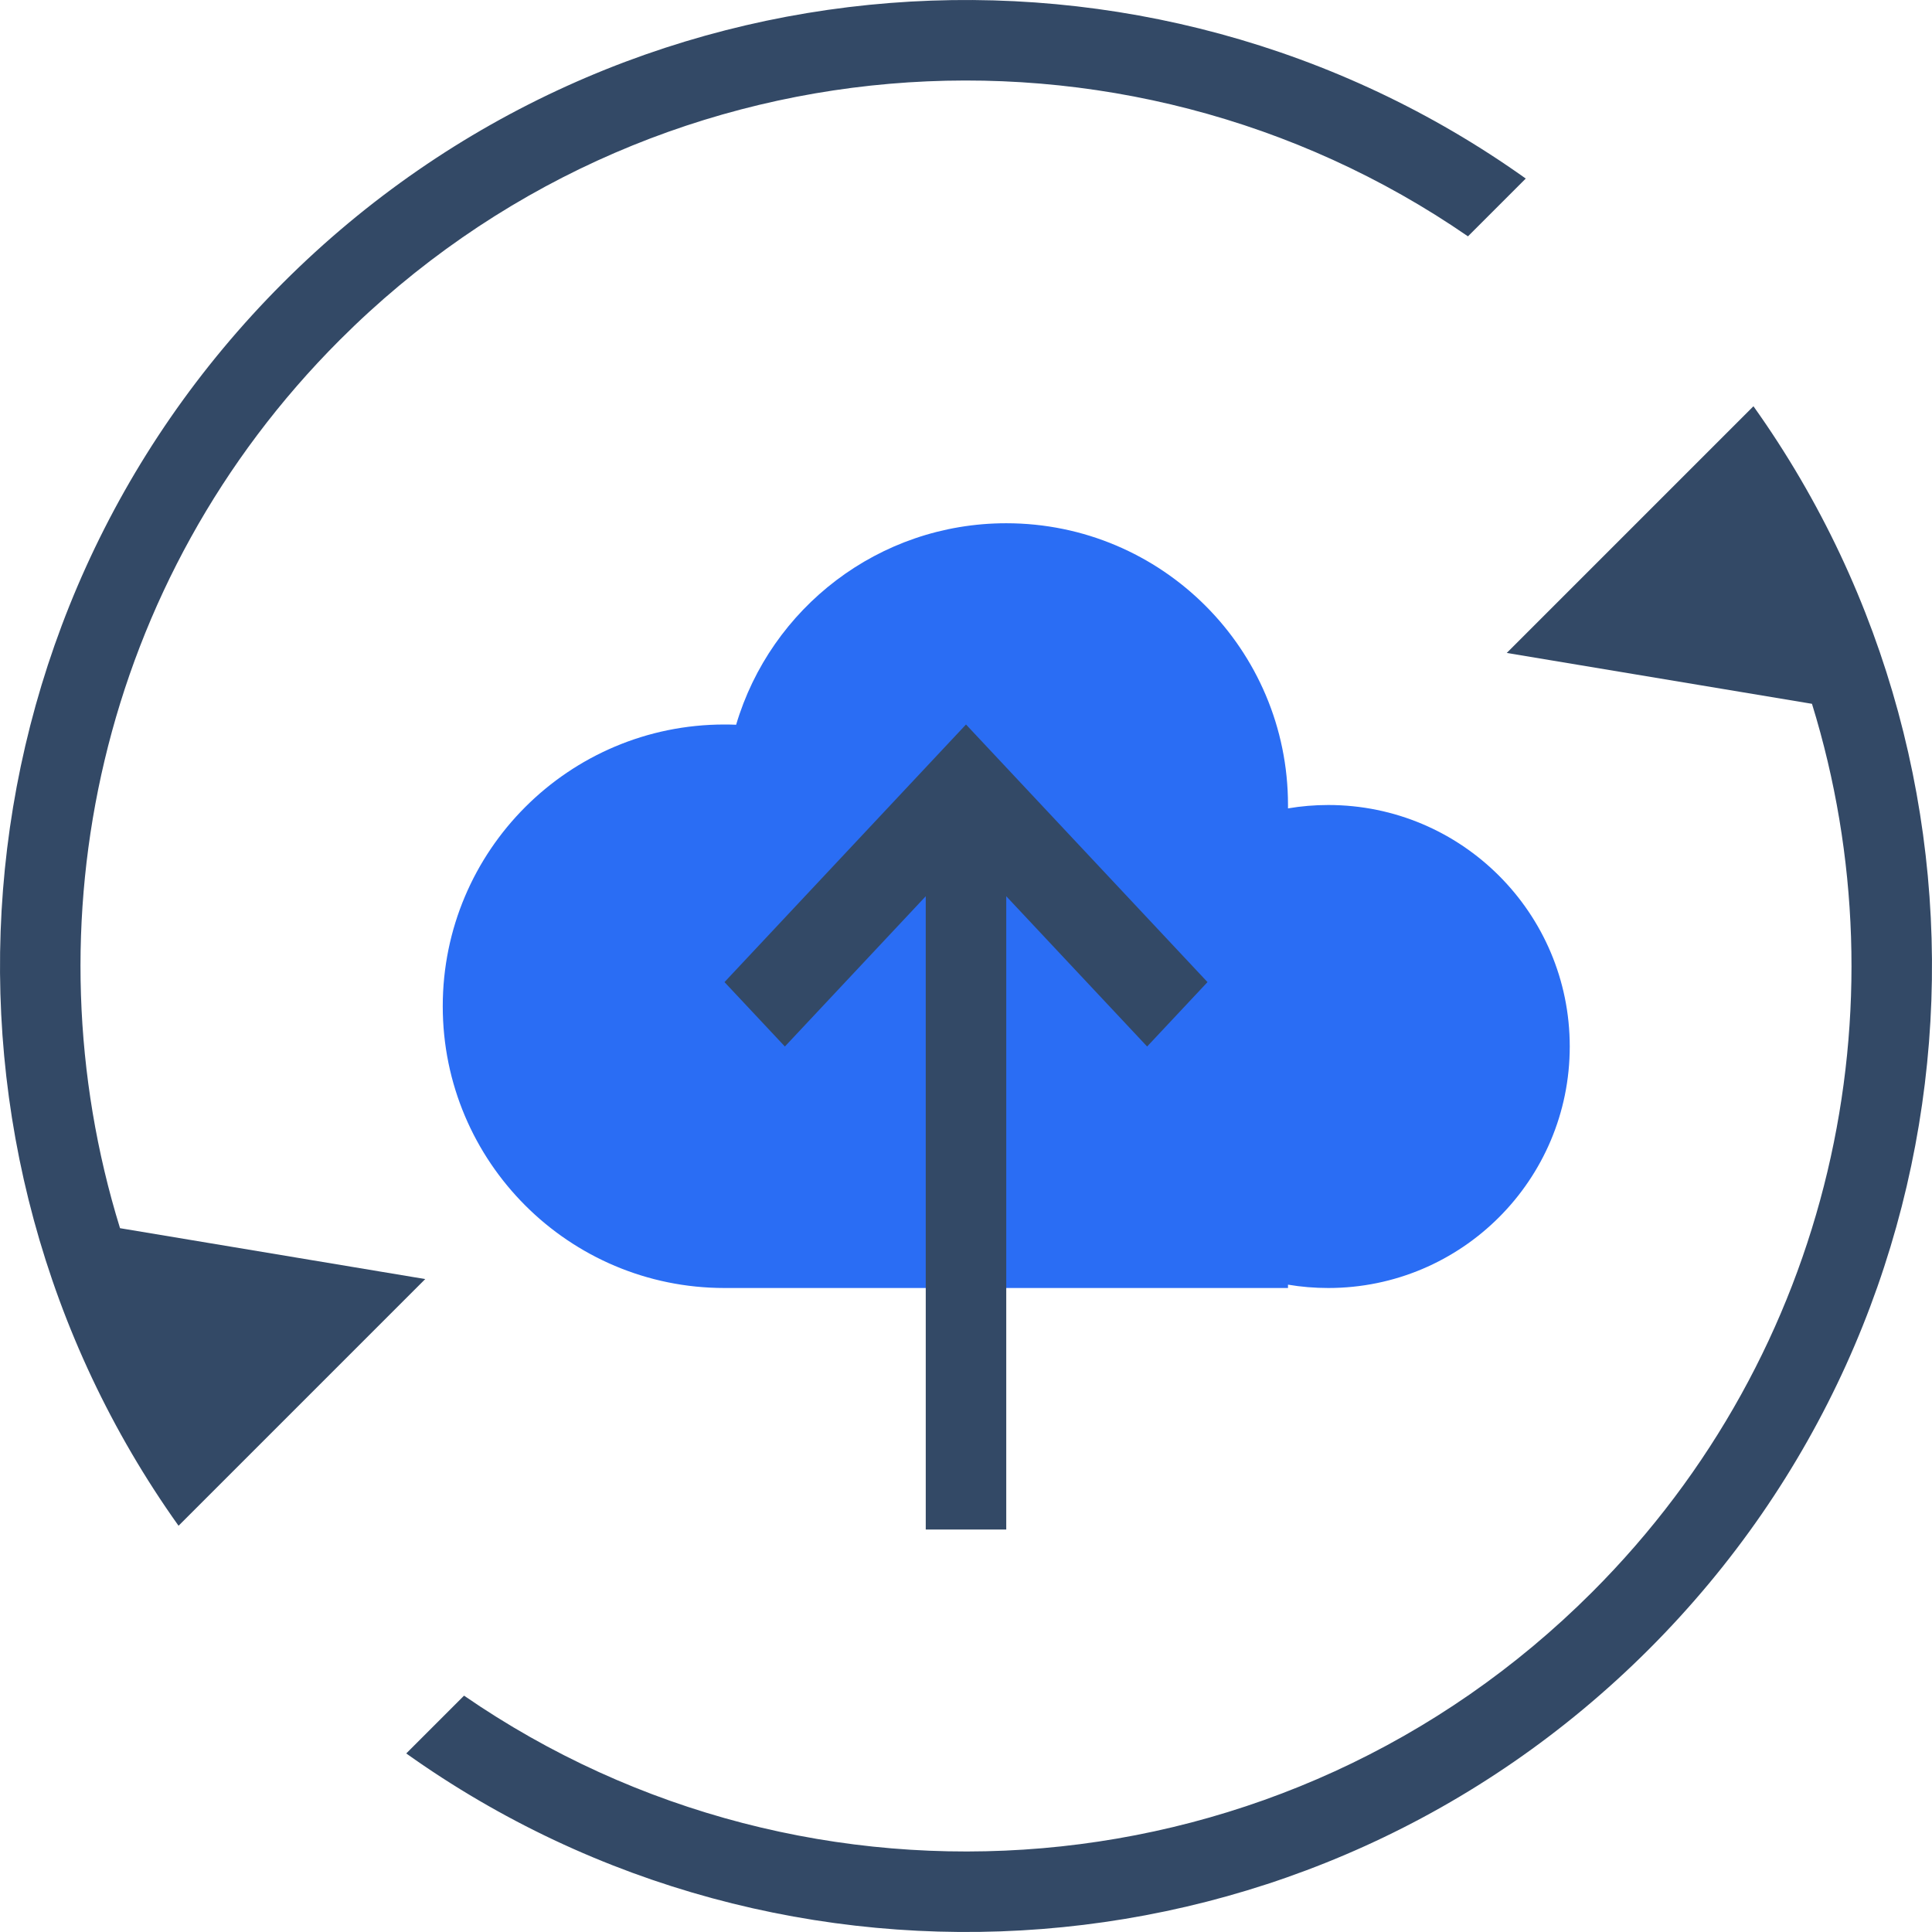
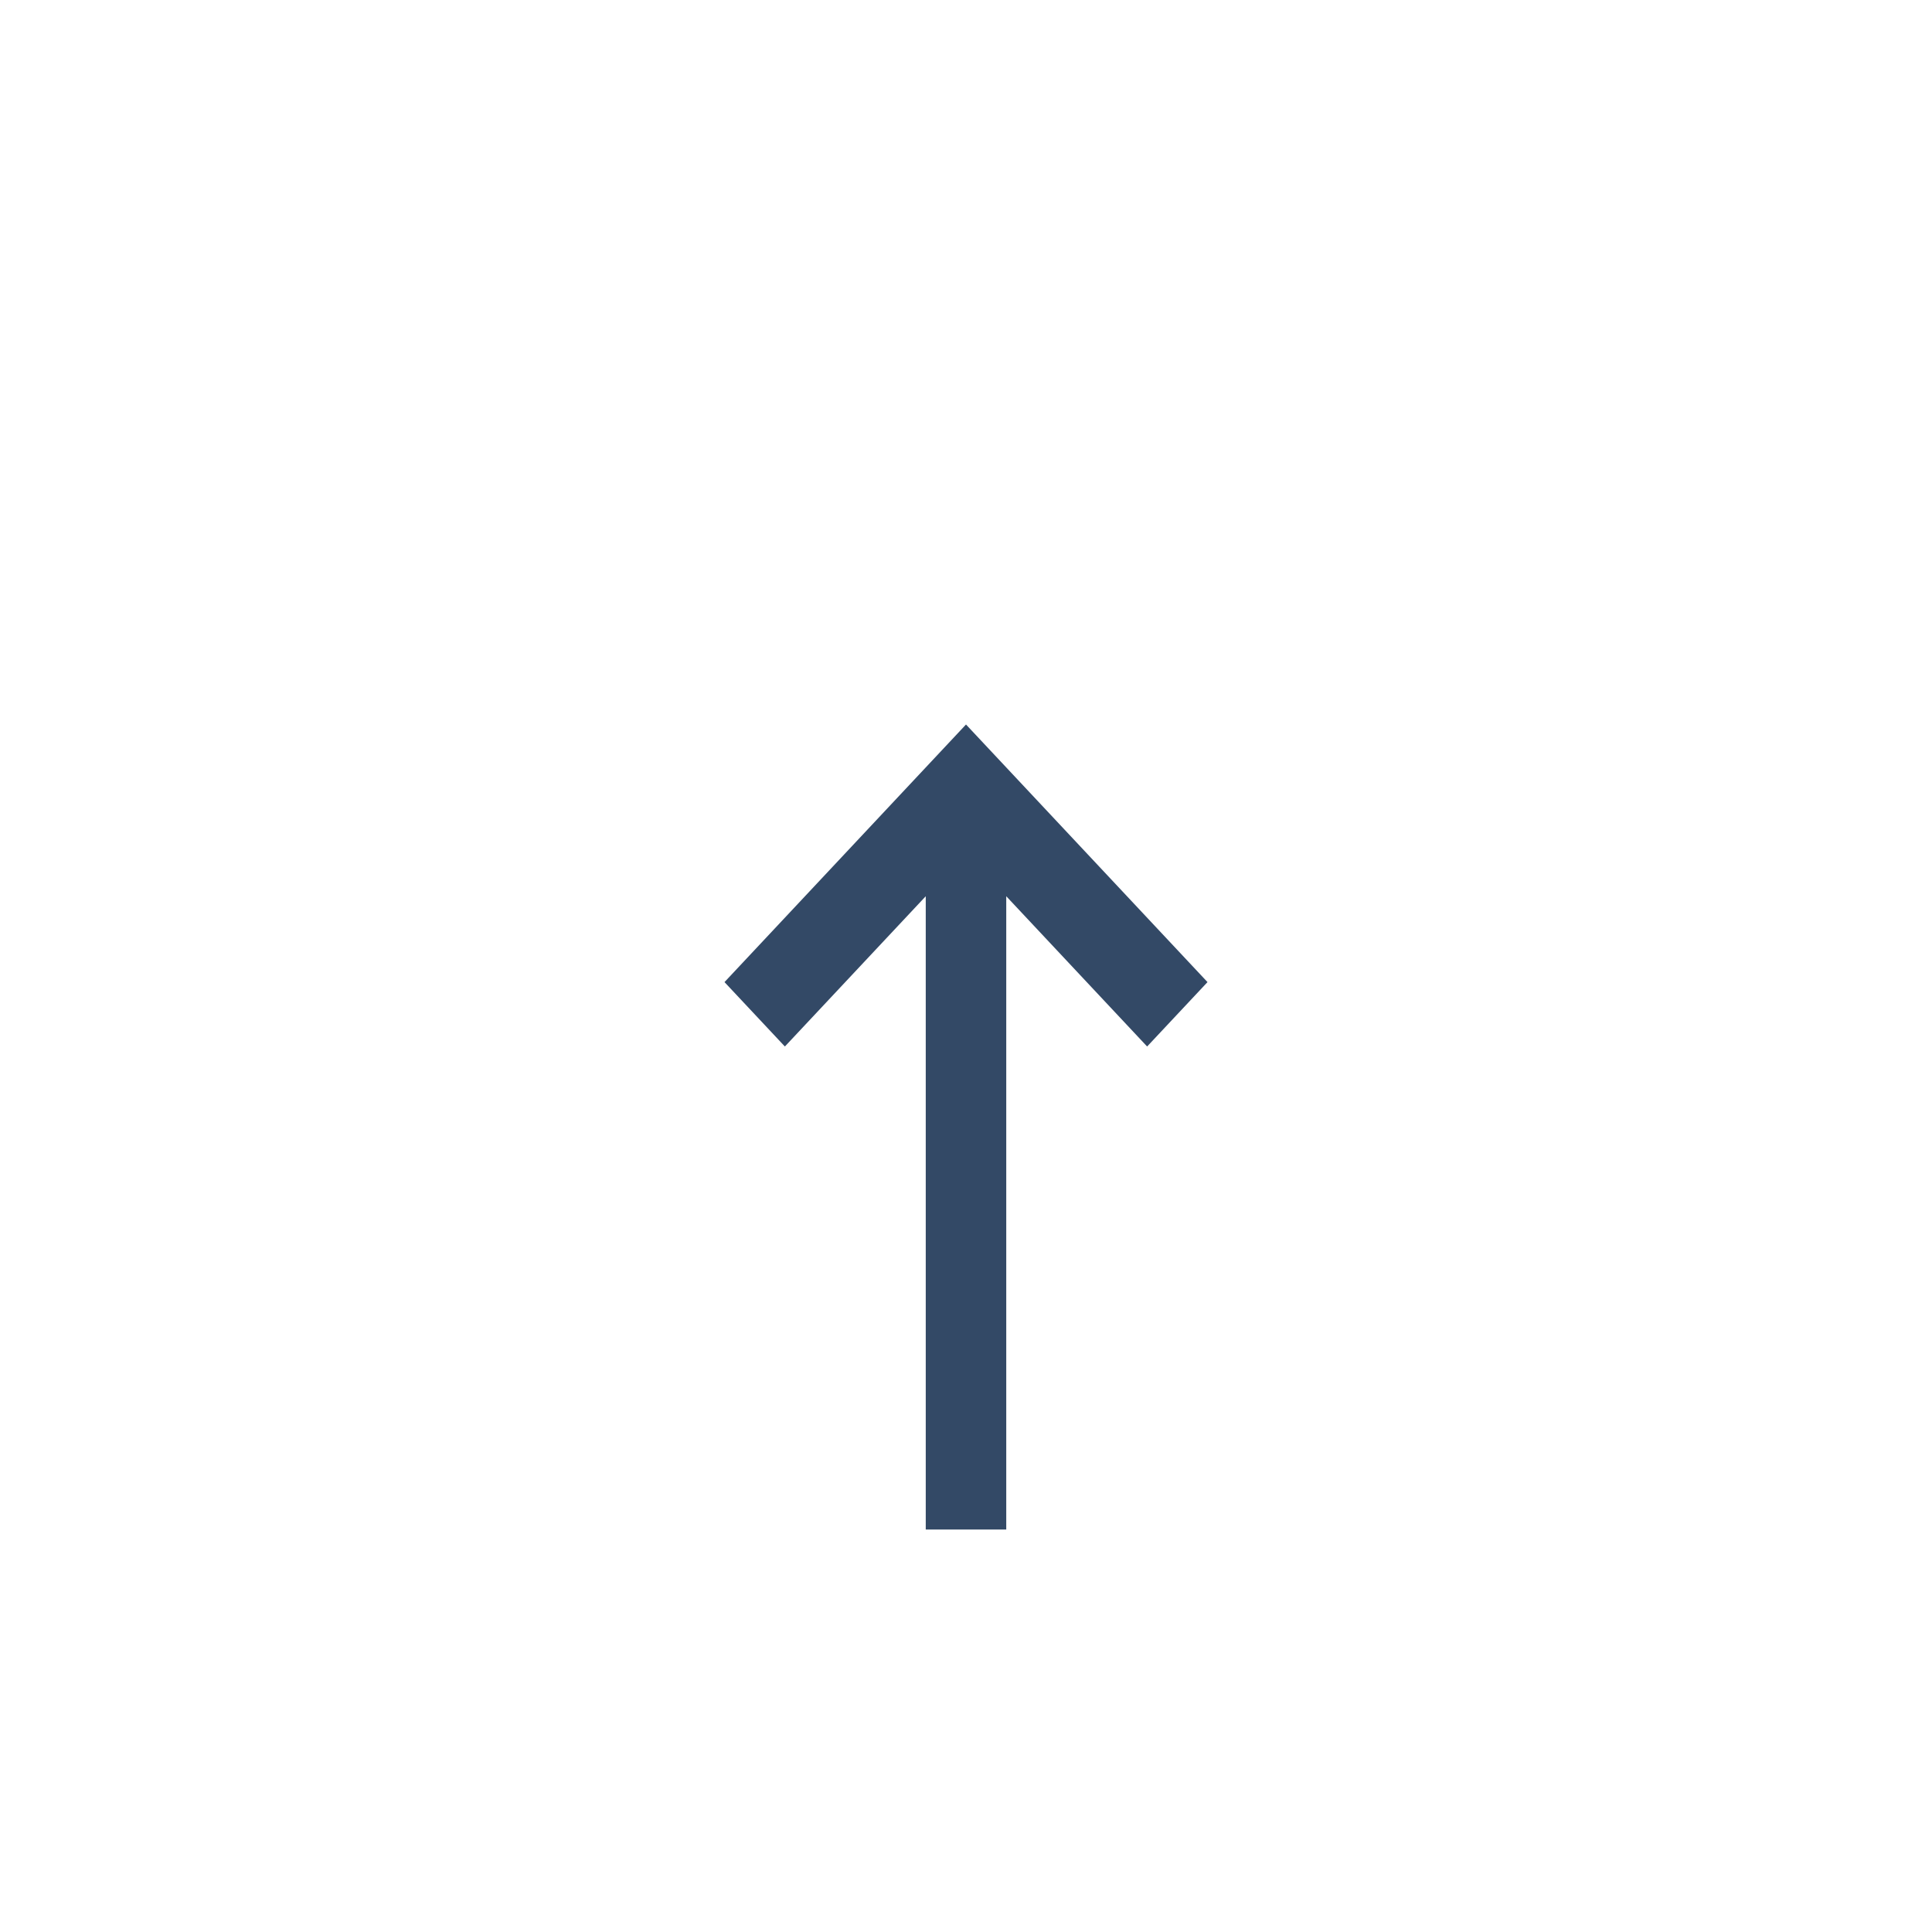
<svg xmlns="http://www.w3.org/2000/svg" width="48px" height="48px" viewBox="0 0 48 48" version="1.1">
  <title>编组 8</title>
  <desc>Created with Sketch.</desc>
  <g id="页面-1" stroke="none" stroke-width="1" fill="none" fill-rule="evenodd">
    <g id="AI产品介绍页面PC端" transform="translate(-1198, -488)">
      <g id="编组-8" transform="translate(1198, 488)">
        <rect id="Rectangle-Copy" fill="#444444" opacity="0" x="0" y="0" width="48" height="48" />
        <rect id="Rectangle-Copy" fill="#444444" opacity="0" x="0" y="0" width="48" height="48" />
        <g id="Group">
-           <path d="M2.982,30.514 L10.565,31.778 L4.436,37.907 C-2.244,28.535 -1.379,15.438 7.029,7.029 C15.438,-1.379 28.535,-2.244 37.907,4.436 L36.471,5.872 C27.9,-0.039 16.069,0.818 8.444,8.444 C2.471,14.416 0.65,22.969 2.982,30.514 Z M45.018,17.486 L37.435,16.222 L43.564,10.093 C50.244,19.465 49.379,32.562 40.971,40.971 C32.562,49.379 19.465,50.244 10.093,43.564 L11.529,42.128 C20.1,48.039 31.931,47.182 39.556,39.556 C45.529,33.584 47.35,25.031 45.018,17.486 L45.018,17.486 Z" id="Combined-Shape" fill="#334966" fill-rule="nonzero" />
-           <path d="M25,13 C28.866,13 32,16.134 32,20 C32,20.028 32,20.056 32,20.084 C32.324,20.029 32.659,20 33,20 C36.314,20 39,22.686 39,26 C39,29.314 36.314,32 33,32 C32.659,32 32.325,31.972 32,31.917 L32,32 L18,32 C14.134,32 11,28.866 11,25 C11,21.134 14.134,18 18,18 C18.097,18 18.193,18.002 18.289,18.006 C19.147,15.111 21.827,13 25,13 Z" id="Combined-Shape-Copy" fill="#2A6DF4" />
          <path d="M24,18 L30,24.4 L28.5,26 L25,22.267 L25,38 L23,38 L23,22.267 L19.5,26 L18,24.4 L24,18 Z" id="Combined-Shape" fill="#334966" />
        </g>
      </g>
    </g>
  </g>
</svg>